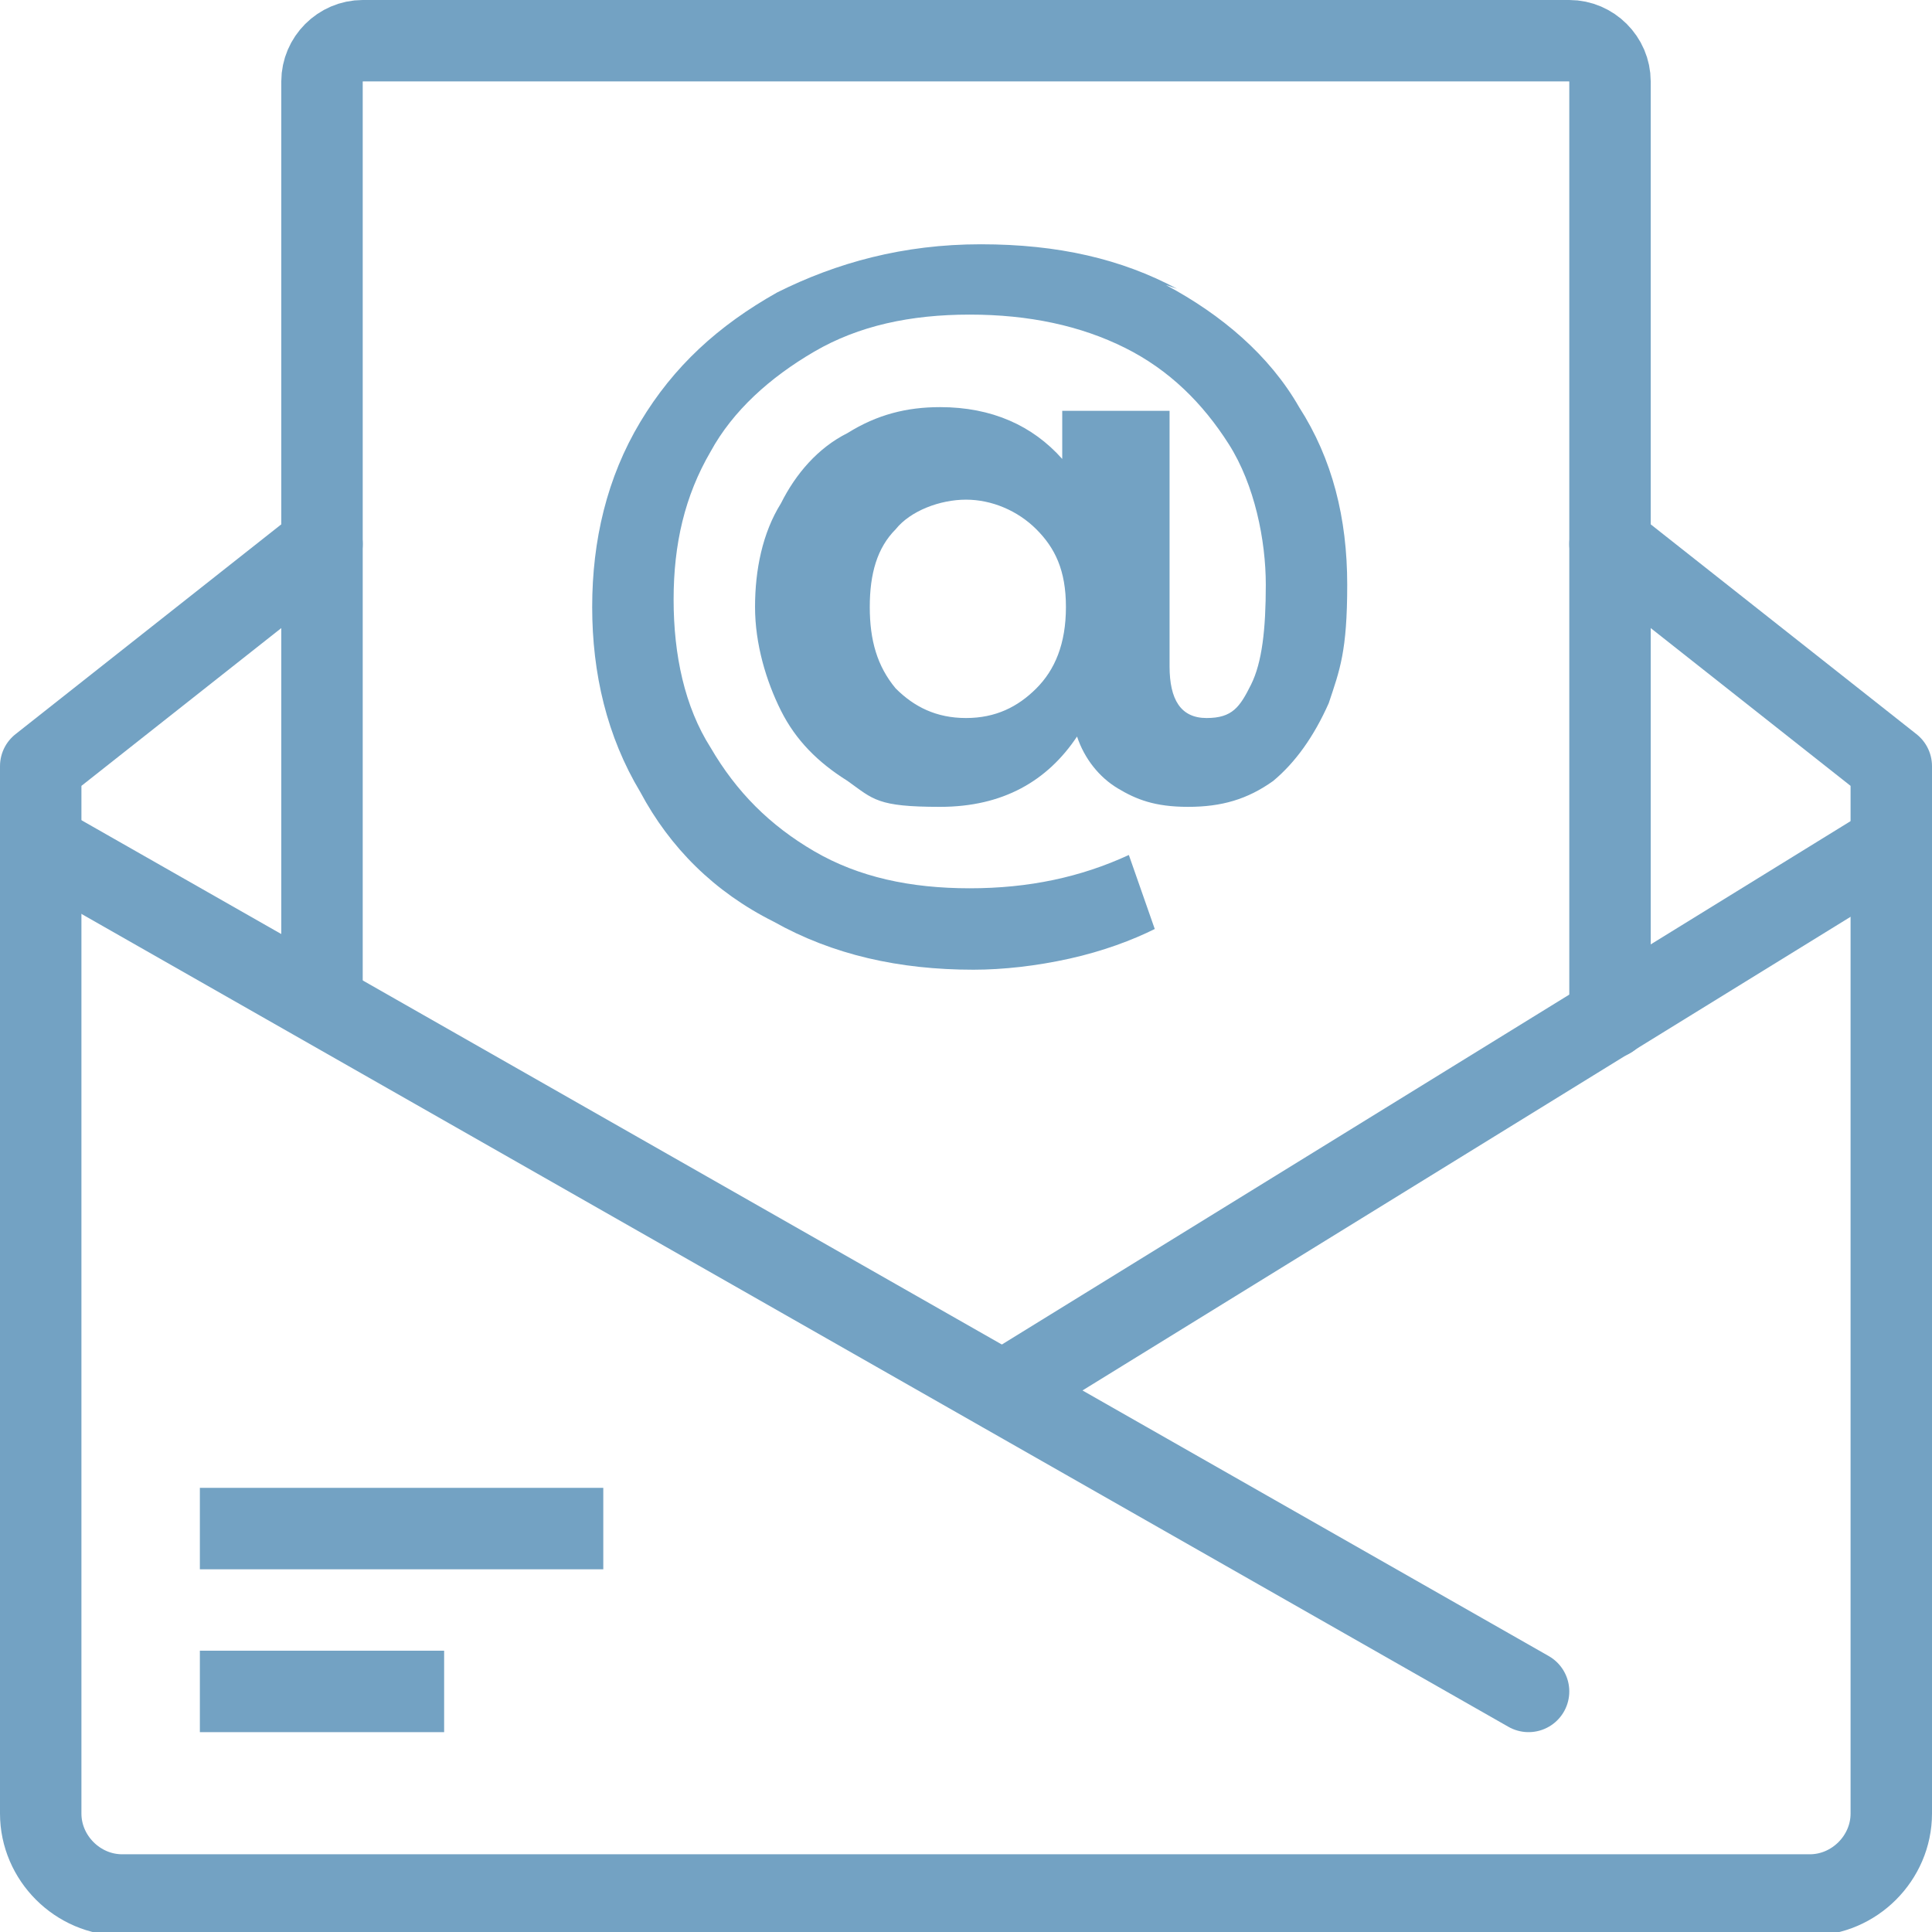
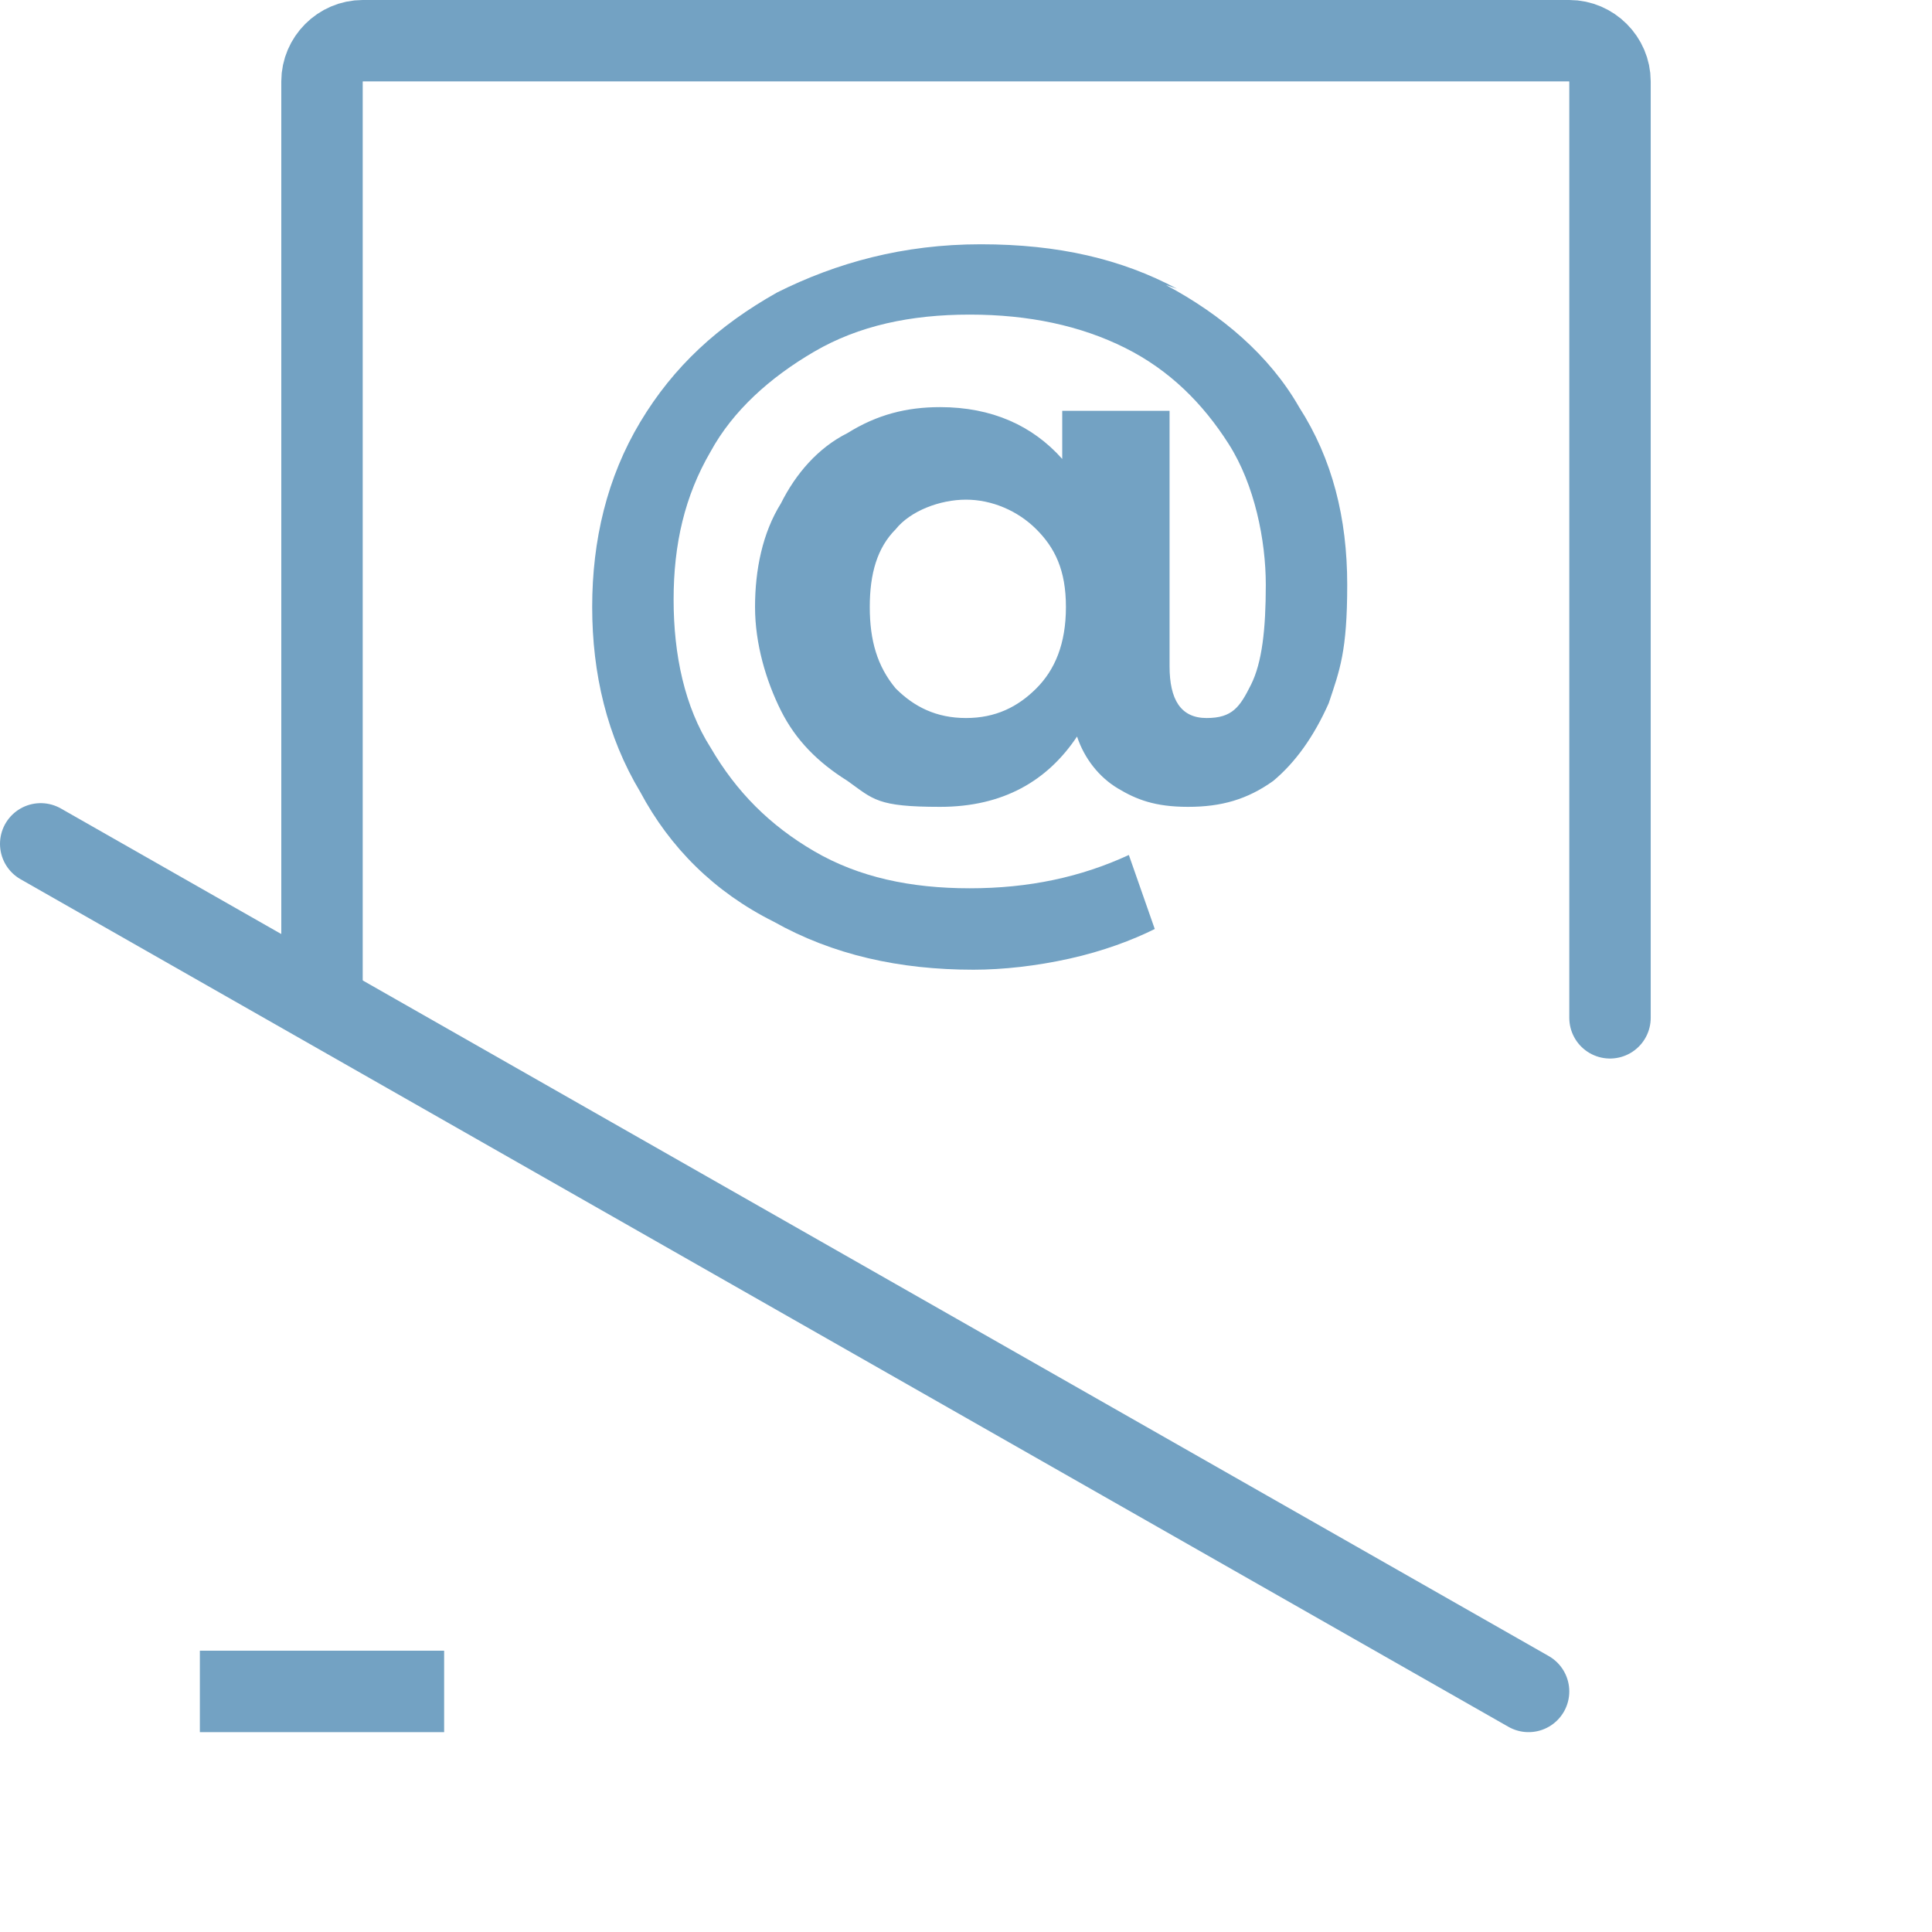
<svg xmlns="http://www.w3.org/2000/svg" id="Icons" version="1.1" viewBox="0 0 52.2 52.2">
  <defs>
    <style>
      .st0 {
        fill: #73a2c3;
      }

      .st1, .st2 {
        fill: none;
        stroke: #73a2c3;
        stroke-linejoin: round;
        stroke-width: 2.2px;
      }

      .st2 {
        stroke-linecap: round;
      }
    </style>
  </defs>
  <line class="st2" x1="41.3" y1="45.7" x2="1.1" y2="22.8" />
-   <line class="st2" x1="51.1" y1="22.8" x2="27.1" y2="37.6" />
  <line class="st1" x1="5.4" y1="45.7" x2="12" y2="45.7" />
-   <line class="st1" x1="5.4" y1="41.3" x2="16.3" y2="41.3" />
  <path class="st2" d="M8.7,27.1V2.2c0-.6.5-1.1,1.1-1.1h32.6c.6,0,1.1.5,1.1,1.1v25.3" />
-   <path class="st2" d="M43.5,14.7l7.6,6v28.3c0,1.2-1,2.2-2.2,2.2H3.3c-1.2,0-2.2-1-2.2-2.2v-28.3l7.6-6" />
  <path class="st0" d="M31.5,7.7c1.5.8,2.8,1.9,3.6,3.3.9,1.4,1.3,3,1.3,4.8s-.2,2.3-.5,3.2c-.4.9-.9,1.6-1.5,2.1-.7.5-1.4.7-2.3.7s-1.4-.2-1.9-.5c-.5-.3-.9-.8-1.1-1.4-.8,1.2-2,1.9-3.7,1.9s-1.8-.2-2.5-.7c-.8-.5-1.4-1.1-1.8-1.9-.4-.8-.7-1.8-.7-2.8s.2-2,.7-2.8c.4-.8,1-1.5,1.8-1.9.8-.5,1.6-.7,2.5-.7,1.4,0,2.5.5,3.3,1.4v-1.3h2.9v6.9c0,.9.3,1.4,1,1.4s.9-.3,1.2-.9c.3-.6.4-1.5.4-2.7s-.3-2.7-1-3.8c-.7-1.1-1.6-2-2.8-2.6-1.2-.6-2.6-.9-4.2-.9s-3,.3-4.2,1c-1.2.7-2.2,1.6-2.8,2.7-.7,1.2-1,2.5-1,4s.3,2.9,1,4c.7,1.2,1.6,2.1,2.8,2.8,1.2.7,2.6,1,4.2,1s3-.3,4.3-.9l.7,2c-.6.3-1.4.6-2.3.8-.9.2-1.8.3-2.6.3-2,0-3.8-.4-5.4-1.3-1.6-.8-2.8-2-3.6-3.5-.9-1.5-1.3-3.2-1.3-5s.4-3.5,1.3-5c.9-1.5,2.1-2.6,3.7-3.5,1.6-.8,3.4-1.3,5.5-1.3s3.8.4,5.3,1.2ZM28,18.6c.5-.5.8-1.2.8-2.2s-.3-1.6-.8-2.1c-.5-.5-1.2-.8-1.9-.8s-1.5.3-1.9.8c-.5.5-.7,1.2-.7,2.1s.2,1.6.7,2.2c.5.5,1.1.8,1.9.8s1.4-.3,1.9-.8Z" />
</svg>